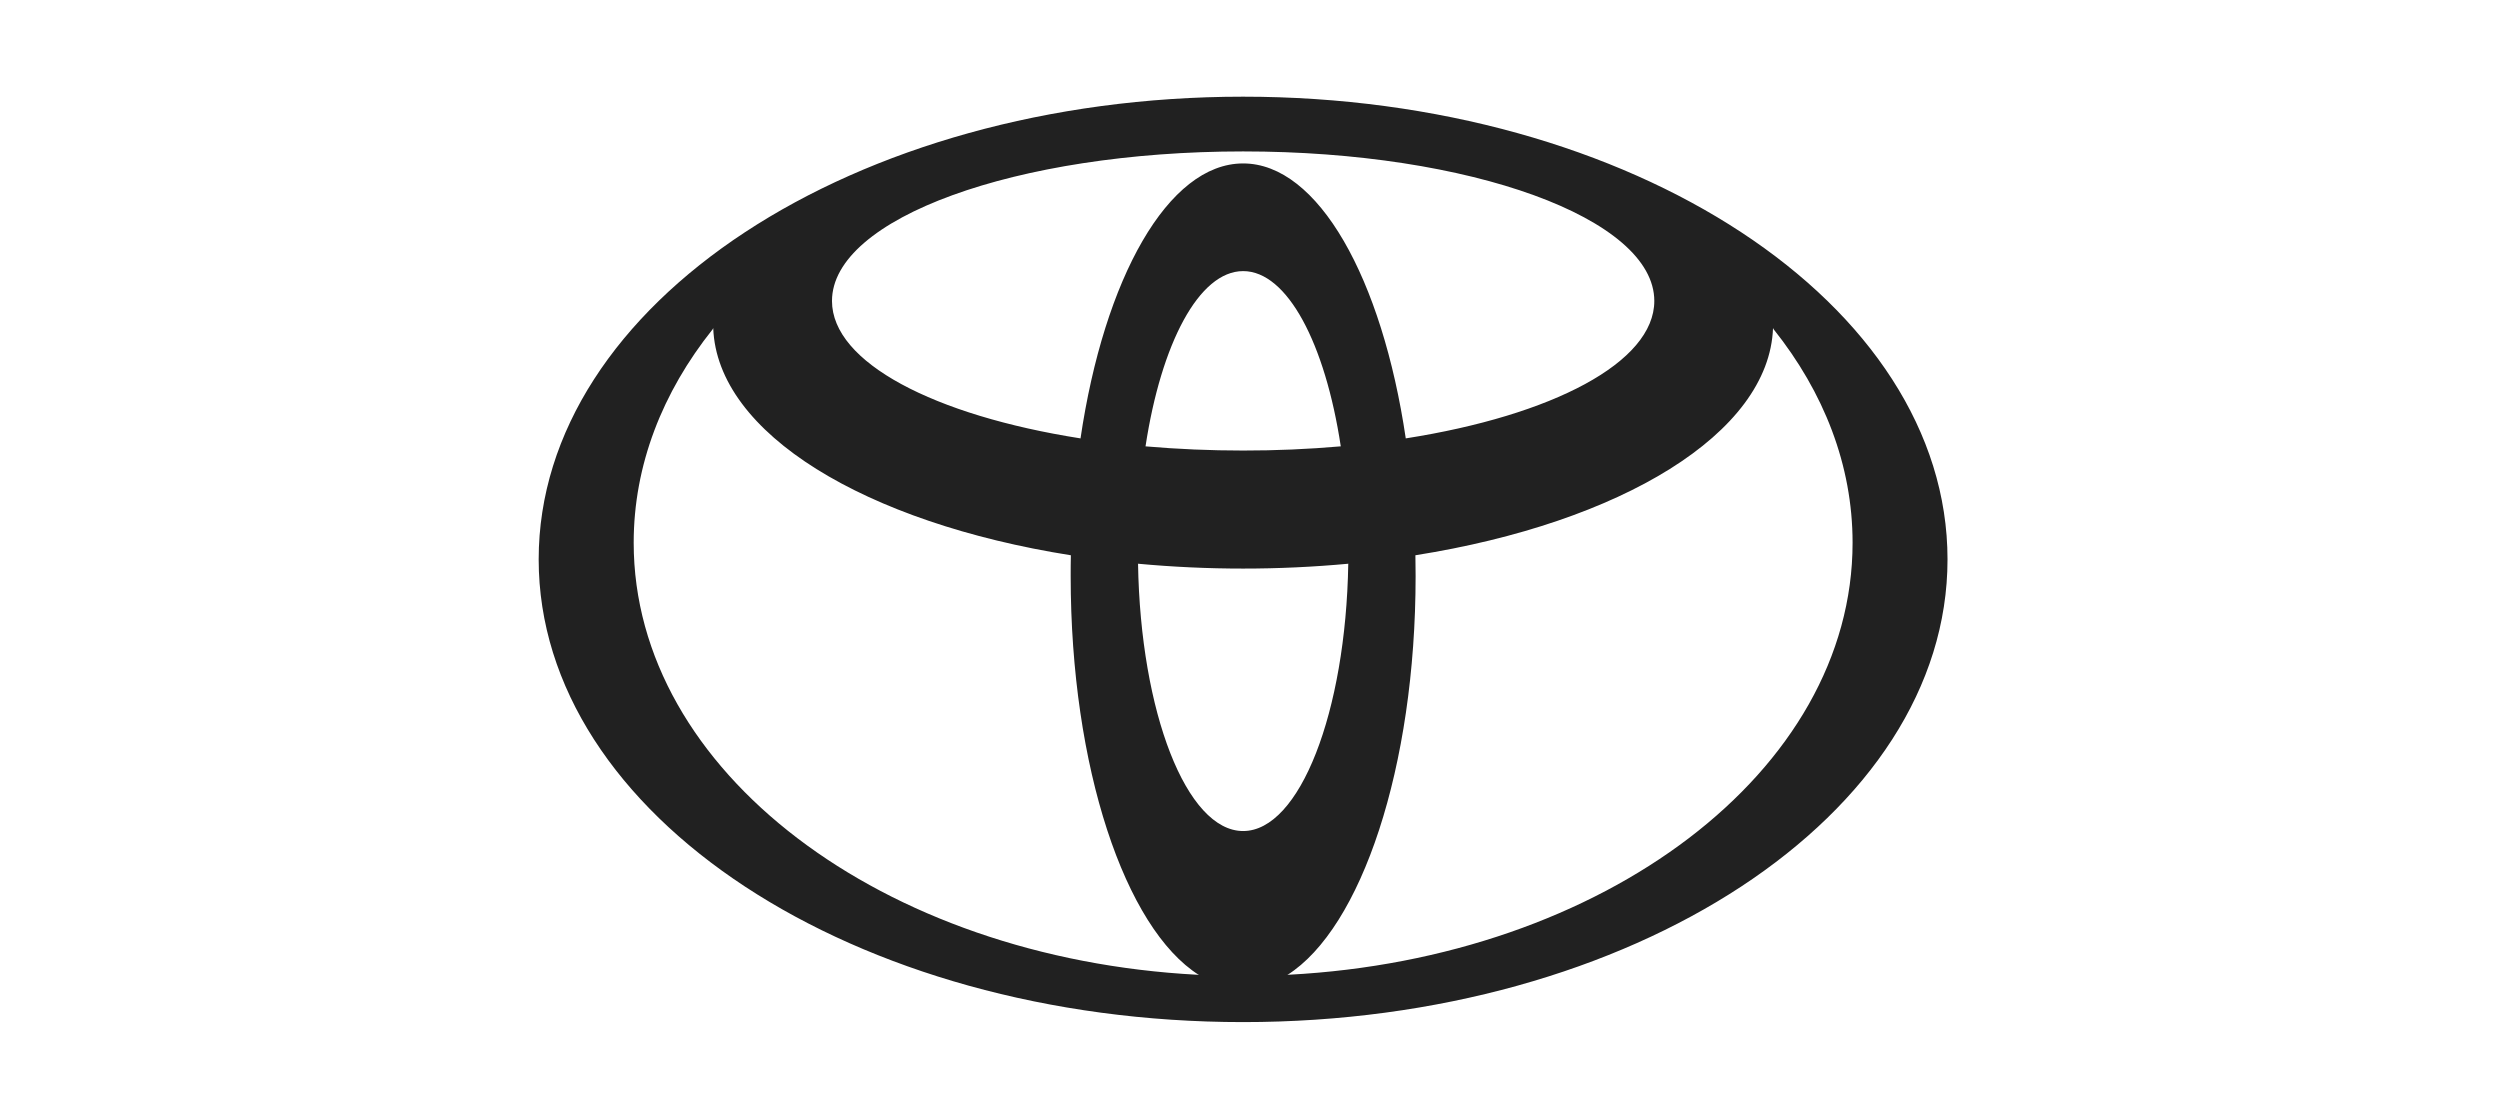
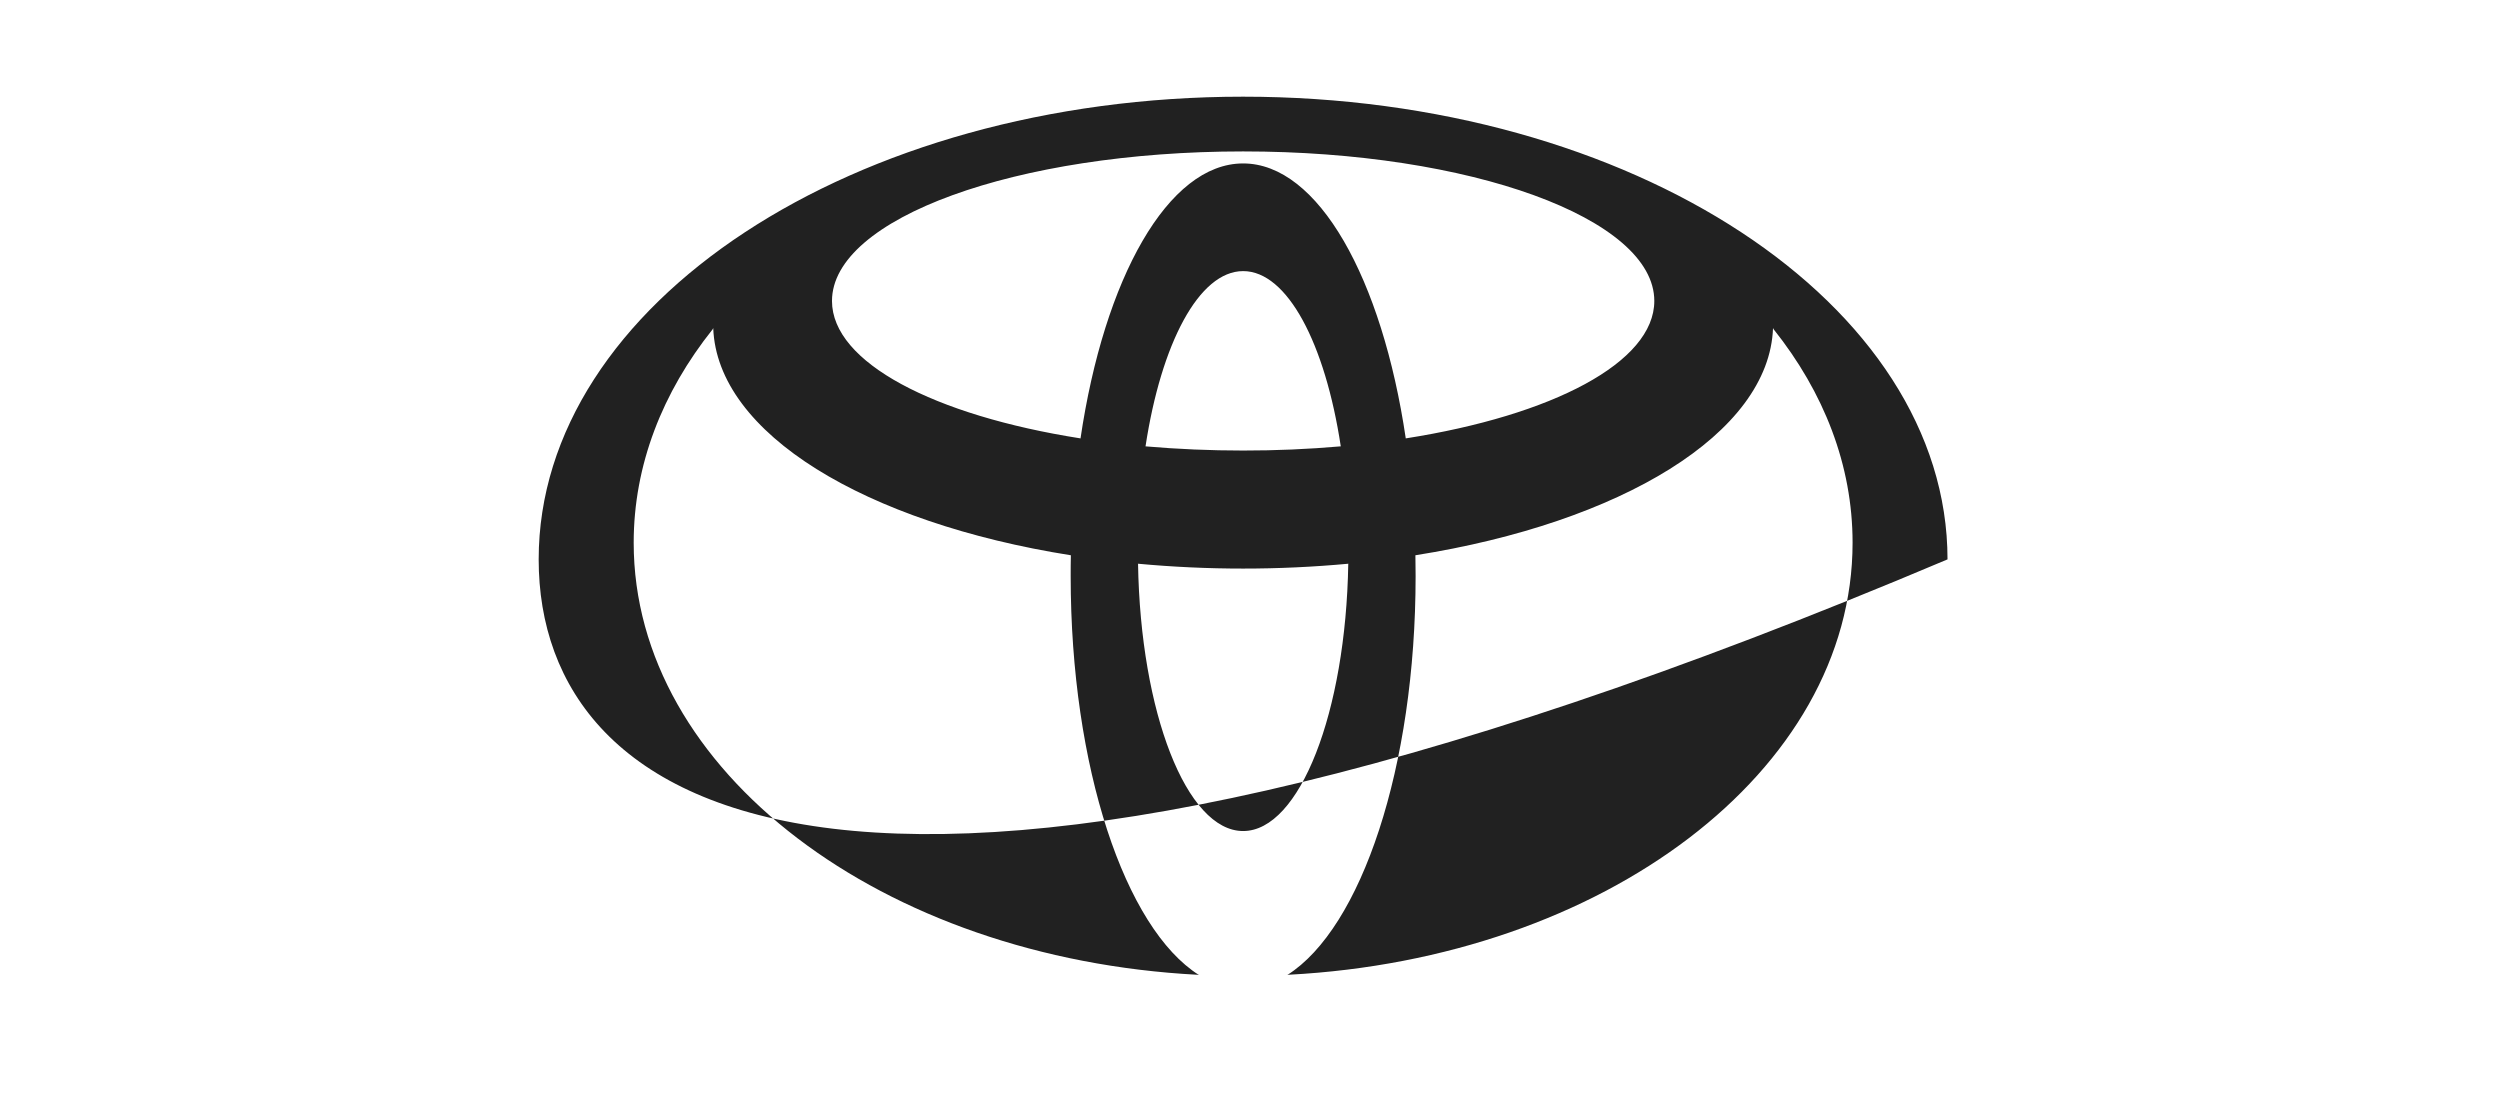
<svg xmlns="http://www.w3.org/2000/svg" width="181" height="81" viewBox="0 0 181 81" fill="none">
-   <path fill-rule="evenodd" clip-rule="evenodd" d="M86.805 70.591C81.457 67.213 77.517 55.557 77.517 41.706C77.517 41.199 77.518 40.696 77.531 40.197L77.536 40.203C62.661 37.847 51.914 31.389 51.638 23.751L51.596 23.84C47.957 28.402 45.879 33.675 45.879 39.294C45.879 55.828 63.878 69.375 86.71 70.574L86.805 70.591ZM39 40.499C39 22 61.833 7 89.999 7C118.165 7 141 22 141 40.499C141 58.998 118.167 74 89.999 74C61.832 74 39 59 39 40.499ZM90.001 11.833C95.439 11.833 100.065 20.152 101.78 31.757L101.785 31.738C112.365 30.077 119.772 26.248 119.772 21.789C119.772 15.808 106.444 10.963 90.002 10.963C73.561 10.963 60.236 15.808 60.236 21.789C60.236 26.246 67.641 30.076 78.22 31.738L78.227 31.757C79.94 20.152 84.566 11.833 90.002 11.833H90.001ZM93.294 70.572C116.125 69.374 134.127 55.827 134.127 39.292C134.127 33.674 132.048 28.401 128.411 23.839L128.367 23.75C128.093 31.389 117.345 37.845 102.469 40.202L102.475 40.195C102.485 40.694 102.49 41.197 102.49 41.705C102.49 55.556 98.546 67.211 93.202 70.589L93.295 70.572H93.294ZM90.002 32.619C92.362 32.622 94.722 32.52 97.073 32.315H97.072C95.945 24.879 93.205 19.628 90.004 19.628C86.803 19.628 84.066 24.879 82.936 32.316H82.935C85.285 32.52 87.643 32.62 90.002 32.619ZM90.002 60.167C94.097 60.167 97.438 51.576 97.615 40.805L97.636 40.812C92.559 41.283 87.449 41.283 82.372 40.812L82.394 40.805C82.571 51.577 85.909 60.167 90.004 60.167H90.002Z" fill="#212121" />
+   <path fill-rule="evenodd" clip-rule="evenodd" d="M86.805 70.591C81.457 67.213 77.517 55.557 77.517 41.706C77.517 41.199 77.518 40.696 77.531 40.197L77.536 40.203C62.661 37.847 51.914 31.389 51.638 23.751L51.596 23.84C47.957 28.402 45.879 33.675 45.879 39.294C45.879 55.828 63.878 69.375 86.71 70.574L86.805 70.591ZM39 40.499C39 22 61.833 7 89.999 7C118.165 7 141 22 141 40.499C61.832 74 39 59 39 40.499ZM90.001 11.833C95.439 11.833 100.065 20.152 101.78 31.757L101.785 31.738C112.365 30.077 119.772 26.248 119.772 21.789C119.772 15.808 106.444 10.963 90.002 10.963C73.561 10.963 60.236 15.808 60.236 21.789C60.236 26.246 67.641 30.076 78.22 31.738L78.227 31.757C79.94 20.152 84.566 11.833 90.002 11.833H90.001ZM93.294 70.572C116.125 69.374 134.127 55.827 134.127 39.292C134.127 33.674 132.048 28.401 128.411 23.839L128.367 23.75C128.093 31.389 117.345 37.845 102.469 40.202L102.475 40.195C102.485 40.694 102.49 41.197 102.49 41.705C102.49 55.556 98.546 67.211 93.202 70.589L93.295 70.572H93.294ZM90.002 32.619C92.362 32.622 94.722 32.52 97.073 32.315H97.072C95.945 24.879 93.205 19.628 90.004 19.628C86.803 19.628 84.066 24.879 82.936 32.316H82.935C85.285 32.52 87.643 32.62 90.002 32.619ZM90.002 60.167C94.097 60.167 97.438 51.576 97.615 40.805L97.636 40.812C92.559 41.283 87.449 41.283 82.372 40.812L82.394 40.805C82.571 51.577 85.909 60.167 90.004 60.167H90.002Z" fill="#212121" />
</svg>